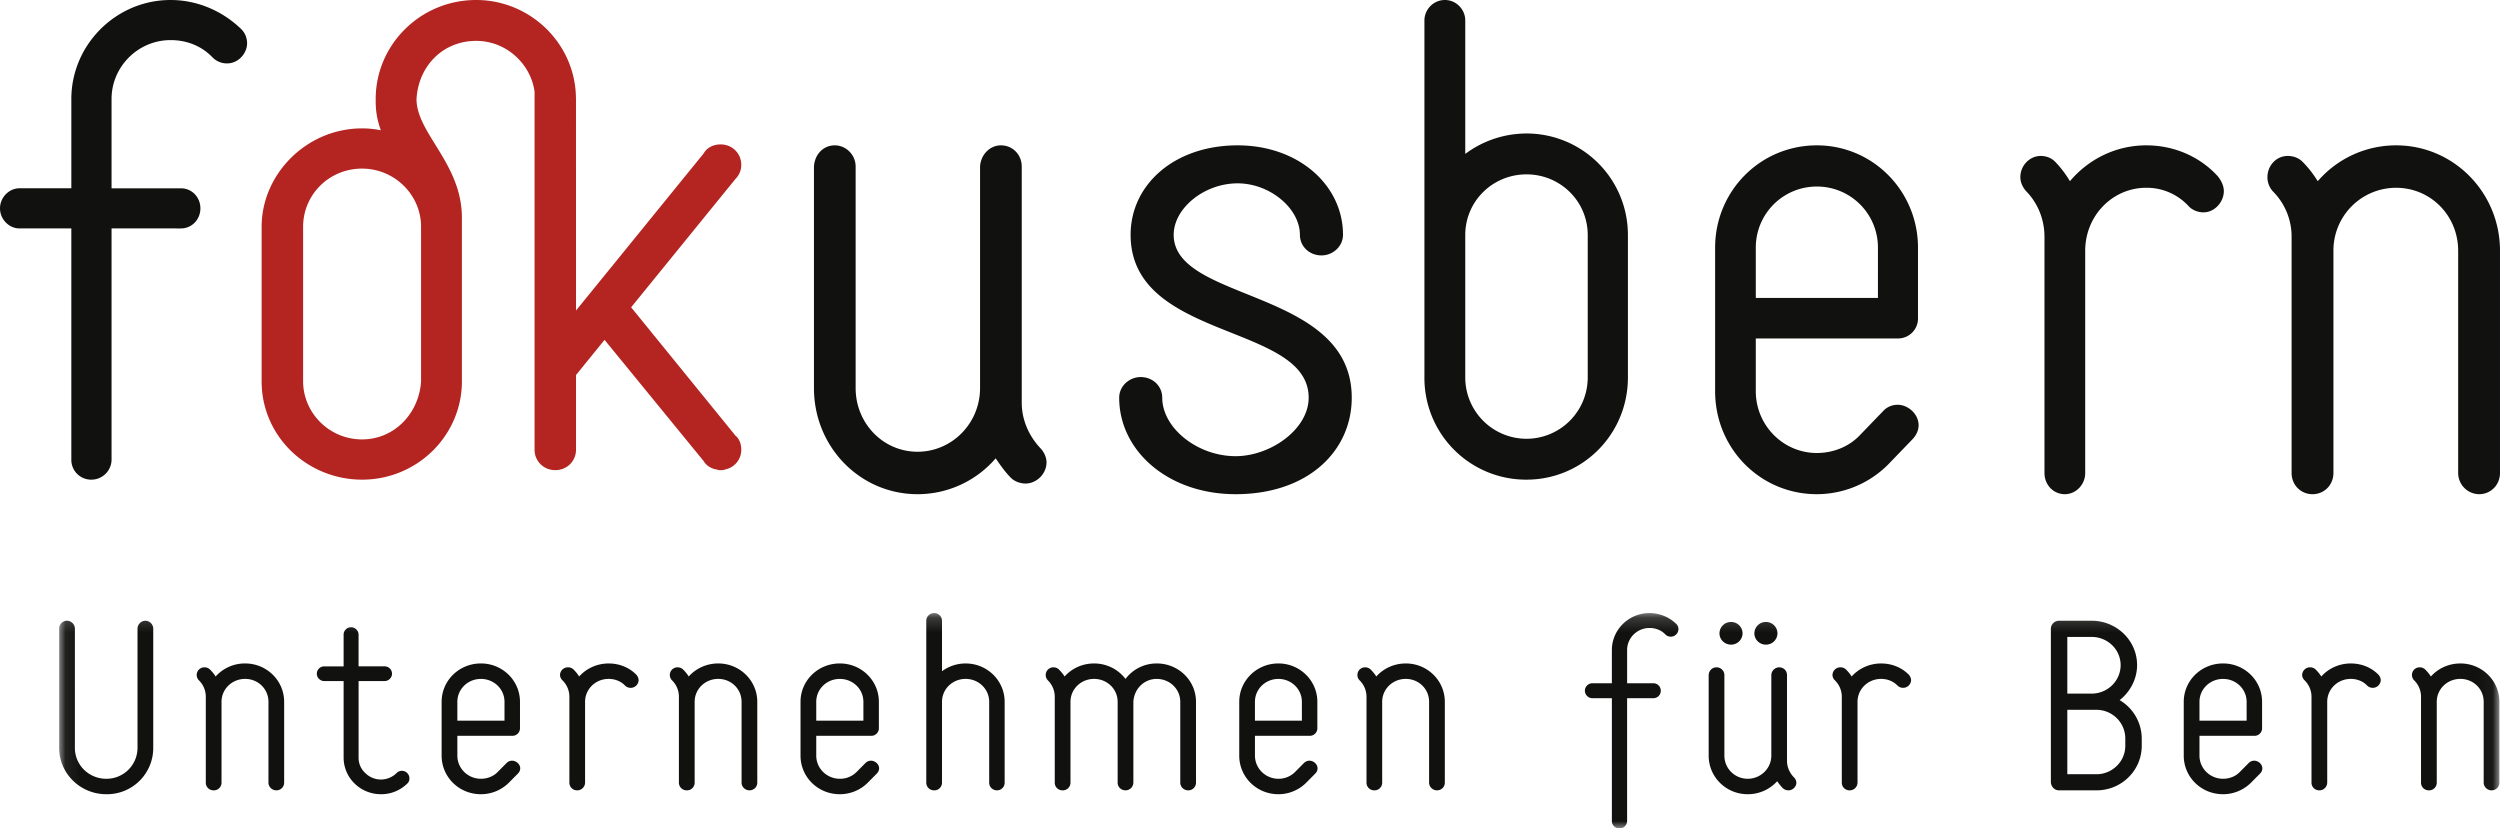
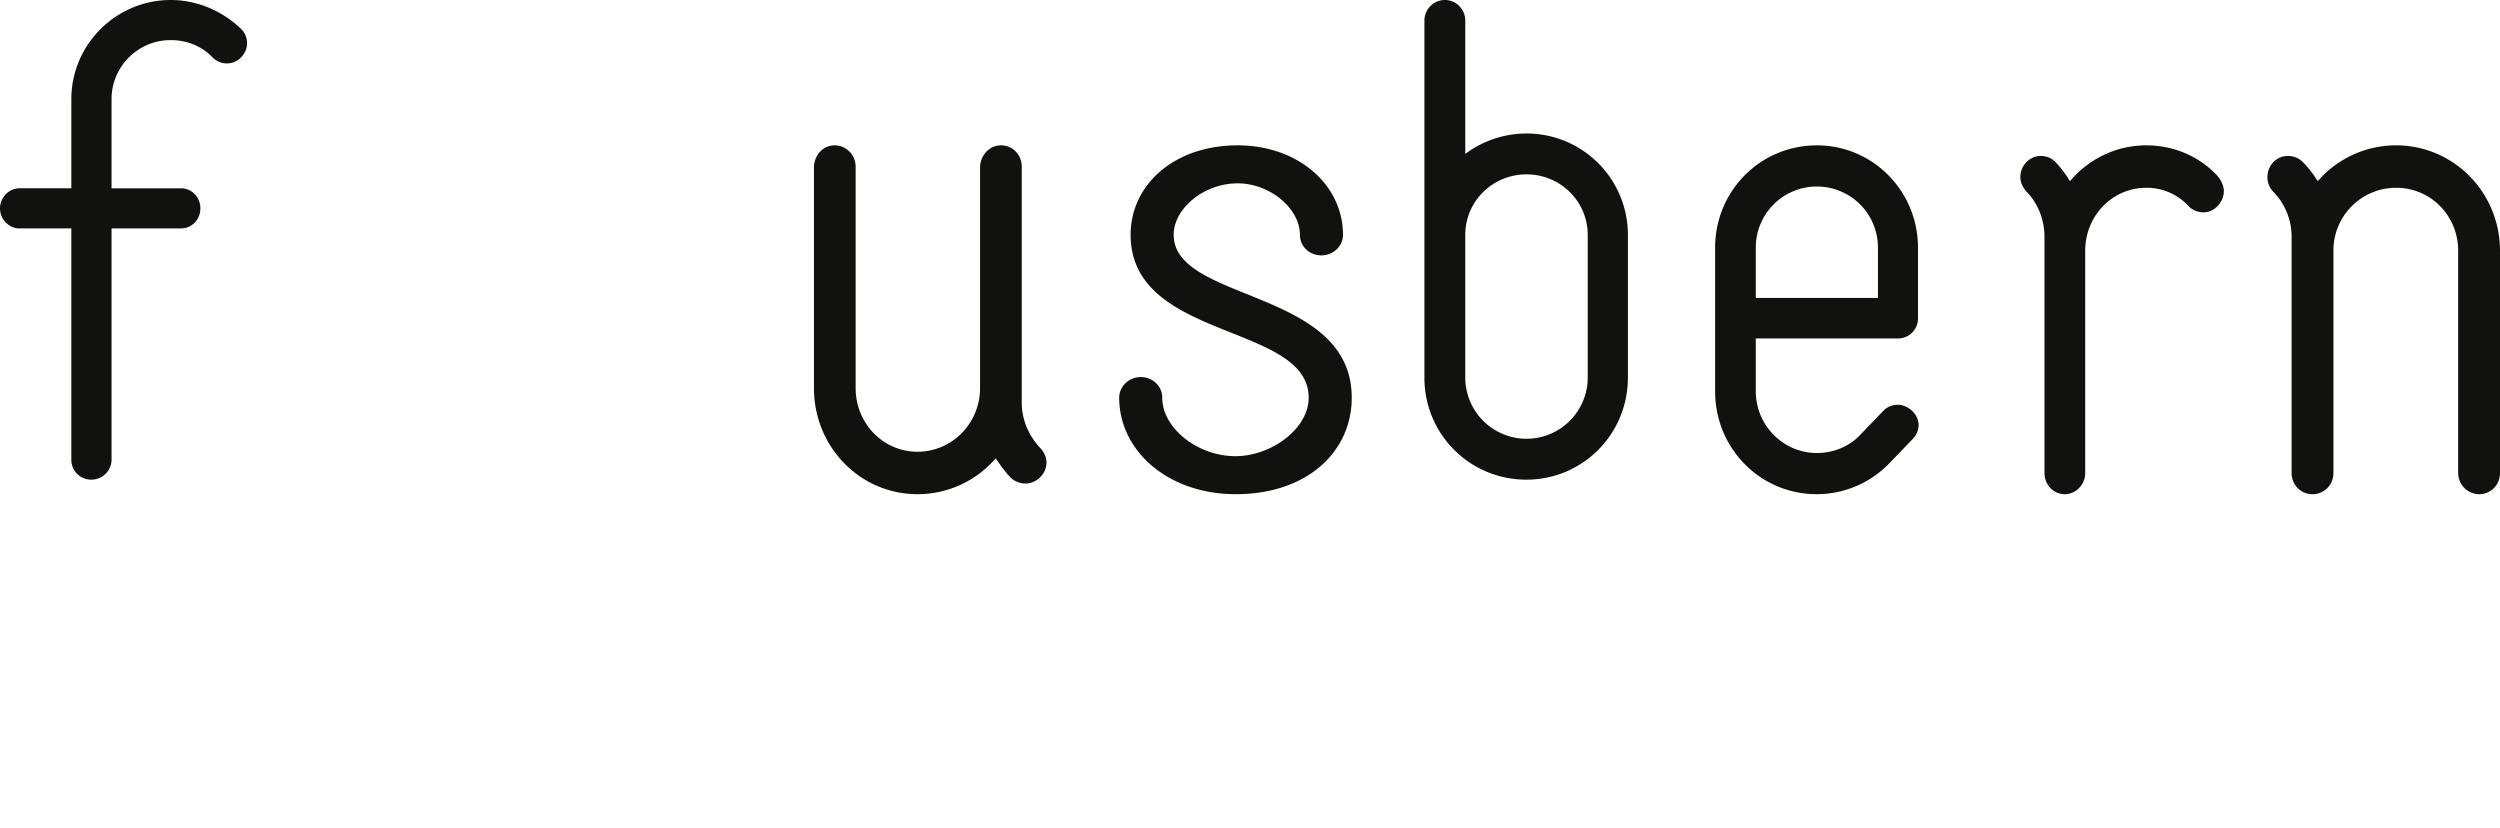
<svg xmlns="http://www.w3.org/2000/svg" xmlns:xlink="http://www.w3.org/1999/xlink" width="172" height="57">
  <title>Page 1</title>
  <defs>
-     <path id="a" d="M.07.177h167.89V15H.07z" />
-   </defs>
+     </defs>
  <g fill="none" fill-rule="evenodd">
    <path d="M172 17.255V32.54c0 .821-.631 1.461-1.44 1.461a1.46 1.46 0 0 1-1.438-1.461V17.255c0-2.417-1.887-4.335-4.27-4.335a4.31 4.31 0 0 0-4.312 4.335V32.54c0 .821-.628 1.461-1.44 1.461-.81 0-1.438-.64-1.438-1.461V16.298a4.405 4.405 0 0 0-1.259-3.103 1.43 1.43 0 0 1-.403-1.003c0-.822.628-1.463 1.393-1.463.403 0 .763.139 1.035.413.403.41.718.822 1.034 1.323a7.108 7.108 0 0 1 5.39-2.465c3.955 0 7.148 3.24 7.148 7.255m-19-4.105c0 .73-.615 1.46-1.402 1.46-.35 0-.743-.137-1.007-.411a3.908 3.908 0 0 0-2.929-1.28c-2.32 0-4.2 1.92-4.2 4.336V32.54c0 .822-.657 1.461-1.399 1.461-.788 0-1.403-.64-1.403-1.461V16.298c0-1.233-.48-2.33-1.222-3.103-.265-.277-.438-.638-.438-1.003 0-.822.657-1.463 1.4-1.463.391 0 .744.139 1.006.411.395.411.7.822 1.007 1.325 1.268-1.507 3.15-2.465 5.25-2.465 1.925 0 3.673.777 4.899 2.1.261.317.438.684.438 1.05m-32.201 3.891v3.455h8.403V17.04A4.192 4.192 0 0 0 125 12.834a4.191 4.191 0 0 0-4.201 4.207m9.759 10.807c.7 0 1.442.619 1.442 1.414 0 .354-.173.706-.435.973l-1.621 1.682A6.938 6.938 0 0 1 125 34c-3.894 0-7-3.145-7-7.084v-9.875c0-3.898 3.106-7.041 7-7.041 3.852 0 6.958 3.143 6.958 7.041v4.87a1.37 1.37 0 0 1-1.357 1.374h-9.802v3.631c0 2.346 1.883 4.25 4.201 4.25 1.138 0 2.233-.445 2.976-1.242l1.618-1.678c.261-.266.614-.398.964-.398m-21.322-1.878v-9.799c0-2.328-1.889-4.175-4.213-4.175-2.325 0-4.213 1.847-4.213 4.175v9.8a4.218 4.218 0 0 0 4.213 4.217 4.218 4.218 0 0 0 4.213-4.217m2.764-9.8v9.8c0 3.908-3.115 7.029-6.977 7.029A6.993 6.993 0 0 1 98 25.97V1.408C98 .657 98.616 0 99.407 0c.79 0 1.403.657 1.403 1.407v9.182a7.055 7.055 0 0 1 4.213-1.405A6.97 6.97 0 0 1 112 16.171m-19 11.19C93 31.031 89.99 34 85.01 34 80.38 34 77 31.03 77 27.361c0-.797.695-1.419 1.48-1.419.834 0 1.482.622 1.482 1.42 0 2.075 2.408 4.023 5.047 4.023 2.408 0 5.027-1.855 5.027-4.024 0-5.138-12.25-3.897-12.25-11.207 0-3.453 3.01-6.154 7.362-6.154 4.196 0 7.25 2.745 7.25 6.154 0 .798-.695 1.418-1.48 1.418-.834 0-1.484-.62-1.484-1.418 0-1.814-2.065-3.54-4.286-3.54-2.314 0-4.398 1.726-4.398 3.54 0 4.653 12.25 3.678 12.25 11.207M58.868 11.462v15.24c0 2.416 1.883 4.378 4.257 4.378 2.376 0 4.303-1.962 4.303-4.379V11.462c.045-.821.673-1.462 1.435-1.462.806 0 1.433.64 1.433 1.462v16.243c0 1.188.494 2.279 1.255 3.099.268.276.449.64.449 1.004 0 .822-.719 1.46-1.435 1.46-.358 0-.762-.135-1.031-.41-.402-.41-.717-.866-1.031-1.325A7.085 7.085 0 0 1 63.125 34C59.182 34 56 30.76 56 26.701V11.462c.045-.821.628-1.462 1.435-1.462.762 0 1.433.64 1.433 1.462" fill="#11110F" />
-     <path d="M43.422 21.142L50.6 12.31c.268-.266.4-.616.4-.967 0-.79-.621-1.408-1.425-1.408-.491 0-.937.22-1.16.618l-8.785 10.81-.003-14.551v-.029l-.002-.013C39.602 3.01 36.491 0 32.76 0c-3.835 0-6.912 3.075-6.912 6.812v.175c0 .746.132 1.363.355 1.977a6.292 6.292 0 0 0-1.292-.131C21.076 8.833 18 11.995 18 15.6v10.635C18 30.053 21.164 33 24.91 33c3.792 0 6.869-3.032 6.869-6.765v-11.25c0-3.736-3.123-5.801-3.123-8.173.134-2.287 1.83-4 4.104-4 2.086 0 3.757 1.594 4.018 3.488v24.64c0 .788.623 1.405 1.424 1.405.803 0 1.428-.617 1.428-1.406v-5.138l1.962-2.42 6.824 8.347c.178.308.536.528.893.571a.546.546 0 0 0 .266.046c.134 0 .224 0 .312-.046A1.377 1.377 0 0 0 51 30.94c0-.397-.132-.748-.4-.968l-7.178-8.829zM28.969 15.6v10.635c-.135 2.194-1.828 3.996-4.058 3.996-2.276 0-4.057-1.844-4.057-3.996V15.6c0-2.197 1.781-4 4.057-4 2.23 0 4.058 1.803 4.058 4z" fill="#B42421" />
    <path d="M11.736 0c1.785 0 3.524.712 4.862 2.003.269.267.402.622.402.98 0 .668-.58 1.38-1.384 1.38-.356 0-.713-.135-.98-.401-.76-.802-1.785-1.203-2.9-1.203-2.232 0-4.061 1.825-4.061 4.054v6.142h4.774c.759 0 1.339.623 1.339 1.379 0 .758-.58 1.382-1.339 1.382H7.675V31.62c0 .758-.625 1.38-1.384 1.38a1.36 1.36 0 0 1-1.383-1.38V15.716h-3.57C.625 15.716 0 15.092 0 14.334c0-.756.625-1.38 1.338-1.38h3.57v-6.14C4.908 3.072 7.987 0 11.736 0" fill="#11110F" />
    <g transform="translate(4 42)">
      <mask id="b" fill="#fff">
        <use xlink:href="#a" />
      </mask>
-       <path d="M165.273 3.646c-.812 0-1.54.348-2.028.896a2.87 2.87 0 0 0-.39-.48.536.536 0 0 0-.388-.15.526.526 0 0 0-.373.896c.29.283.473.68.473 1.129v5.91c0 .297.236.53.541.53a.529.529 0 0 0 .541-.53V6.284c0-.88.728-1.576 1.624-1.576.896 0 1.605.696 1.605 1.576v5.561c0 .298.252.53.541.53.305 0 .54-.232.54-.53v-5.56c0-1.46-1.2-2.64-2.686-2.64zm-5.645.764c-.473-.482-1.15-.764-1.894-.764-.812 0-1.537.348-2.028.896a2.763 2.763 0 0 0-.389-.48.539.539 0 0 0-.389-.15.54.54 0 0 0-.541.531c0 .133.069.266.171.365.286.283.473.68.473 1.129v5.91c0 .297.236.53.541.53a.54.54 0 0 0 .541-.53V6.284c0-.88.725-1.576 1.62-1.576.442 0 .847.165 1.133.464a.551.551 0 0 0 .93-.382.595.595 0 0 0-.168-.381zm-10.68.299c.892 0 1.62.696 1.62 1.576V7.58h-3.244V6.285c0-.88.728-1.576 1.623-1.576zm1.772 5.776l-.625.631c-.286.298-.709.463-1.148.463-.895 0-1.623-.712-1.623-1.592V8.625h3.785c.29 0 .522-.232.522-.513V6.285c0-1.46-1.197-2.64-2.684-2.64-1.505 0-2.705 1.18-2.705 2.64v3.702c0 1.477 1.2 2.655 2.705 2.655.74 0 1.418-.298 1.91-.78l.625-.631a.53.53 0 0 0 .168-.364c0-.3-.286-.531-.557-.531a.526.526 0 0 0-.373.15zm-12.488.78V6.834h1.994c1.098 0 1.994.88 1.994 1.975v.498c0 .515-.202 1.013-.576 1.378a1.98 1.98 0 0 1-1.418.582h-1.994zm1.674-9.444c1.098 0 1.994.863 1.994 1.941s-.896 1.958-1.994 1.958h-1.674v-3.9h1.674zm-2.806-.565v10.557c.016.316.253.563.557.563h2.569c.843 0 1.62-.314 2.212-.895.593-.58.914-1.36.914-2.175v-.498a3.078 3.078 0 0 0-1.52-2.639c.742-.58 1.2-1.478 1.2-2.407 0-1.692-1.403-3.055-3.126-3.055h-2.249a.558.558 0 0 0-.557.549zm-9.784 3.154c-.476-.482-1.151-.764-1.894-.764-.812 0-1.54.348-2.028.896a2.739 2.739 0 0 0-.389-.48.539.539 0 0 0-.389-.15.539.539 0 0 0-.541.531.52.52 0 0 0 .168.365c.286.283.473.68.473 1.129v5.91c0 .297.236.53.54.53a.541.541 0 0 0 .542-.53V6.284c0-.88.728-1.576 1.624-1.576.438 0 .843.165 1.132.464a.551.551 0 0 0 .93-.382.61.61 0 0 0-.168-.381zm-11.428-2.838a.786.786 0 0 0-.795-.78.786.786 0 0 0-.793.78c0 .43.354.779.793.779a.786.786 0 0 0 .795-.78zm2.402 0a.788.788 0 0 0-.796-.78.786.786 0 0 0-.793.78c0 .43.354.779.793.779a.788.788 0 0 0 .796-.78zm-4.193 2.34a.54.54 0 0 1 .541.531v5.544c0 .88.71 1.592 1.606 1.592.895 0 1.623-.712 1.623-1.592V4.443a.549.549 0 0 1 .538-.531c.308 0 .541.232.541.531v5.91c0 .431.187.829.476 1.128a.53.53 0 0 1 .168.365c0 .298-.27.53-.541.53a.575.575 0 0 1-.39-.148 3.633 3.633 0 0 1-.388-.481 2.713 2.713 0 0 1-2.027.895c-1.487 0-2.688-1.178-2.688-2.655V4.443c.016-.3.236-.531.541-.531zm-7.2-1.195v2.291h-1.35a.518.518 0 0 0-.507.513c0 .283.237.515.507.515h1.35v8.45c0 .297.24.514.526.514a.521.521 0 0 0 .522-.514v-8.45h1.81a.508.508 0 0 0 .507-.515.508.508 0 0 0-.506-.513h-1.81v-2.29c0-.832.693-1.513 1.539-1.513.422 0 .811.15 1.098.45.1.1.236.149.37.149a.534.534 0 0 0 .525-.515.504.504 0 0 0-.152-.365 2.674 2.674 0 0 0-1.841-.747c-1.422 0-2.588 1.146-2.588 2.54zm-14.18.929c-.811 0-1.536.348-2.027.896a2.73 2.73 0 0 0-.39-.48.532.532 0 0 0-.388-.15.525.525 0 0 0-.522.531c0 .133.05.266.152.365.286.283.473.68.473 1.129v5.91c0 .297.236.53.54.53a.528.528 0 0 0 .539-.53V6.284c0-.88.728-1.576 1.624-1.576.895 0 1.604.696 1.604 1.576v5.561c0 .298.255.53.542.53.304 0 .54-.232.54-.53v-5.56c0-1.46-1.2-2.64-2.686-2.64zm-8.762 1.063c.887 0 1.615.696 1.615 1.576V7.58h-3.23V6.285c0-.88.728-1.576 1.615-1.576zm1.767 5.776l-.625.631a1.6 1.6 0 0 1-1.142.463c-.887 0-1.614-.712-1.614-1.592V8.625h3.77a.52.52 0 0 0 .523-.513V6.285c0-1.46-1.2-2.64-2.68-2.64-1.493 0-2.694 1.18-2.694 2.64v3.702c0 1.477 1.2 2.655 2.695 2.655.735 0 1.413-.298 1.901-.78l.625-.631a.517.517 0 0 0 .168-.364c0-.3-.286-.531-.556-.531a.52.52 0 0 0-.37.15zm-10.141-6.84a2.68 2.68 0 0 0-2.146 1.064 2.713 2.713 0 0 0-2.163-1.063c-.812 0-1.538.348-2.028.896a2.79 2.79 0 0 0-.39-.48.53.53 0 0 0-.372-.15.528.528 0 0 0-.388.896c.287.283.473.68.473 1.129v5.91c0 .297.236.53.542.53a.53.53 0 0 0 .54-.53V6.284c0-.88.727-1.576 1.623-1.576.895 0 1.622.696 1.622 1.576v5.561c0 .298.236.53.54.53a.54.54 0 0 0 .542-.53v-5.56c.05-.895.743-1.576 1.605-1.576.896 0 1.622.696 1.622 1.576v5.561c0 .298.253.53.541.53a.53.53 0 0 0 .541-.53V6.285c0-1.46-1.2-2.64-2.704-2.64zM65.12 6.286c0-1.46-1.2-2.64-2.687-2.64-.609 0-1.167.201-1.623.532V.707a.539.539 0 0 0-.54-.53.54.54 0 0 0-.542.53v11.14c0 .297.238.53.541.53a.529.529 0 0 0 .541-.53V6.284c0-.88.727-1.576 1.623-1.576.895 0 1.623.696 1.623 1.576v5.561c0 .298.236.53.54.53a.525.525 0 0 0 .524-.53v-5.56zM53.78 4.709c.895 0 1.622.696 1.622 1.576V7.58h-3.244V6.285c0-.88.726-1.576 1.622-1.576zm1.774 5.776l-.625.631a1.6 1.6 0 0 1-1.15.463c-.895 0-1.621-.712-1.621-1.592V8.625h3.785a.52.52 0 0 0 .524-.513V6.285c0-1.46-1.2-2.64-2.687-2.64-1.504 0-2.704 1.18-2.704 2.64v3.702c0 1.477 1.2 2.655 2.704 2.655a2.72 2.72 0 0 0 1.91-.78l.625-.631a.533.533 0 0 0 .169-.364c0-.3-.287-.531-.558-.531a.522.522 0 0 0-.372.15zm-10.14-6.84c-.81 0-1.539.349-2.029.897a2.728 2.728 0 0 0-.388-.48.535.535 0 0 0-.389-.15.526.526 0 0 0-.372.896c.288.283.473.68.473 1.129v5.91c0 .297.238.53.541.53a.53.53 0 0 0 .542-.53V6.284c0-.88.726-1.576 1.621-1.576.896 0 1.607.696 1.607 1.576v5.561c0 .298.253.53.541.53.303 0 .54-.232.54-.53v-5.56c0-1.46-1.2-2.64-2.688-2.64zm-5.646.765c-.473-.482-1.149-.764-1.892-.764-.81 0-1.539.348-2.028.896a2.765 2.765 0 0 0-.389-.48.535.535 0 0 0-.389-.15.54.54 0 0 0-.541.531.53.53 0 0 0 .17.365c.287.283.474.68.474 1.129v5.91c0 .297.235.53.54.53a.54.54 0 0 0 .54-.53V6.284c0-.88.727-1.576 1.623-1.576.44 0 .846.165 1.132.464a.55.55 0 0 0 .93-.382.597.597 0 0 0-.17-.381zm-10.68.299c.896 0 1.622.696 1.622 1.576V7.58h-3.244V6.285c0-.88.726-1.576 1.622-1.576zm1.774 5.776l-.625.631c-.288.298-.71.463-1.149.463-.896 0-1.622-.712-1.622-1.592V8.625h3.785a.521.521 0 0 0 .524-.513V6.285c0-1.46-1.2-2.64-2.687-2.64-1.504 0-2.704 1.18-2.704 2.64v3.702c0 1.477 1.2 2.655 2.704 2.655a2.72 2.72 0 0 0 1.91-.78l.625-.631a.526.526 0 0 0 .169-.364c0-.3-.288-.531-.558-.531a.524.524 0 0 0-.372.15zm-11.221-8.83v2.191h-1.336a.507.507 0 0 0-.507.515c0 .265.236.497.507.497h1.336v5.262c0 1.395 1.149 2.522 2.568 2.522a2.55 2.55 0 0 0 1.808-.73.467.467 0 0 0 .152-.364.522.522 0 0 0-.522-.516.495.495 0 0 0-.357.15 1.546 1.546 0 0 1-1.08.449 1.52 1.52 0 0 1-1.083-.45 1.407 1.407 0 0 1-.456-1.06V4.857h1.792c.27 0 .507-.232.507-.497a.507.507 0 0 0-.507-.515H20.67V1.654a.516.516 0 0 0-.506-.498.508.508 0 0 0-.524.498zm-6.778 1.99a2.71 2.71 0 0 0-2.028.897 2.763 2.763 0 0 0-.388-.48.536.536 0 0 0-.39-.15.525.525 0 0 0-.37.896c.287.283.472.68.472 1.129v5.91c0 .297.236.53.54.53a.53.53 0 0 0 .542-.53V6.284c0-.88.726-1.576 1.622-1.576.896 0 1.607.696 1.607 1.576v5.561c0 .298.253.53.54.53a.529.529 0 0 0 .54-.53v-5.56c0-1.46-1.2-2.64-2.687-2.64zM6.002.708a.552.552 0 0 0-.541.532v8.217a2.132 2.132 0 0 1-2.146 2.123c-1.2 0-2.163-.944-2.163-2.123V1.239A.552.552 0 0 0 .61.707a.54.54 0 0 0-.54.532v8.217c0 1.76 1.453 3.186 3.245 3.186a3.18 3.18 0 0 0 3.228-3.186V1.239a.552.552 0 0 0-.541-.532z" fill="#11110F" mask="url(#b)" />
    </g>
  </g>
</svg>